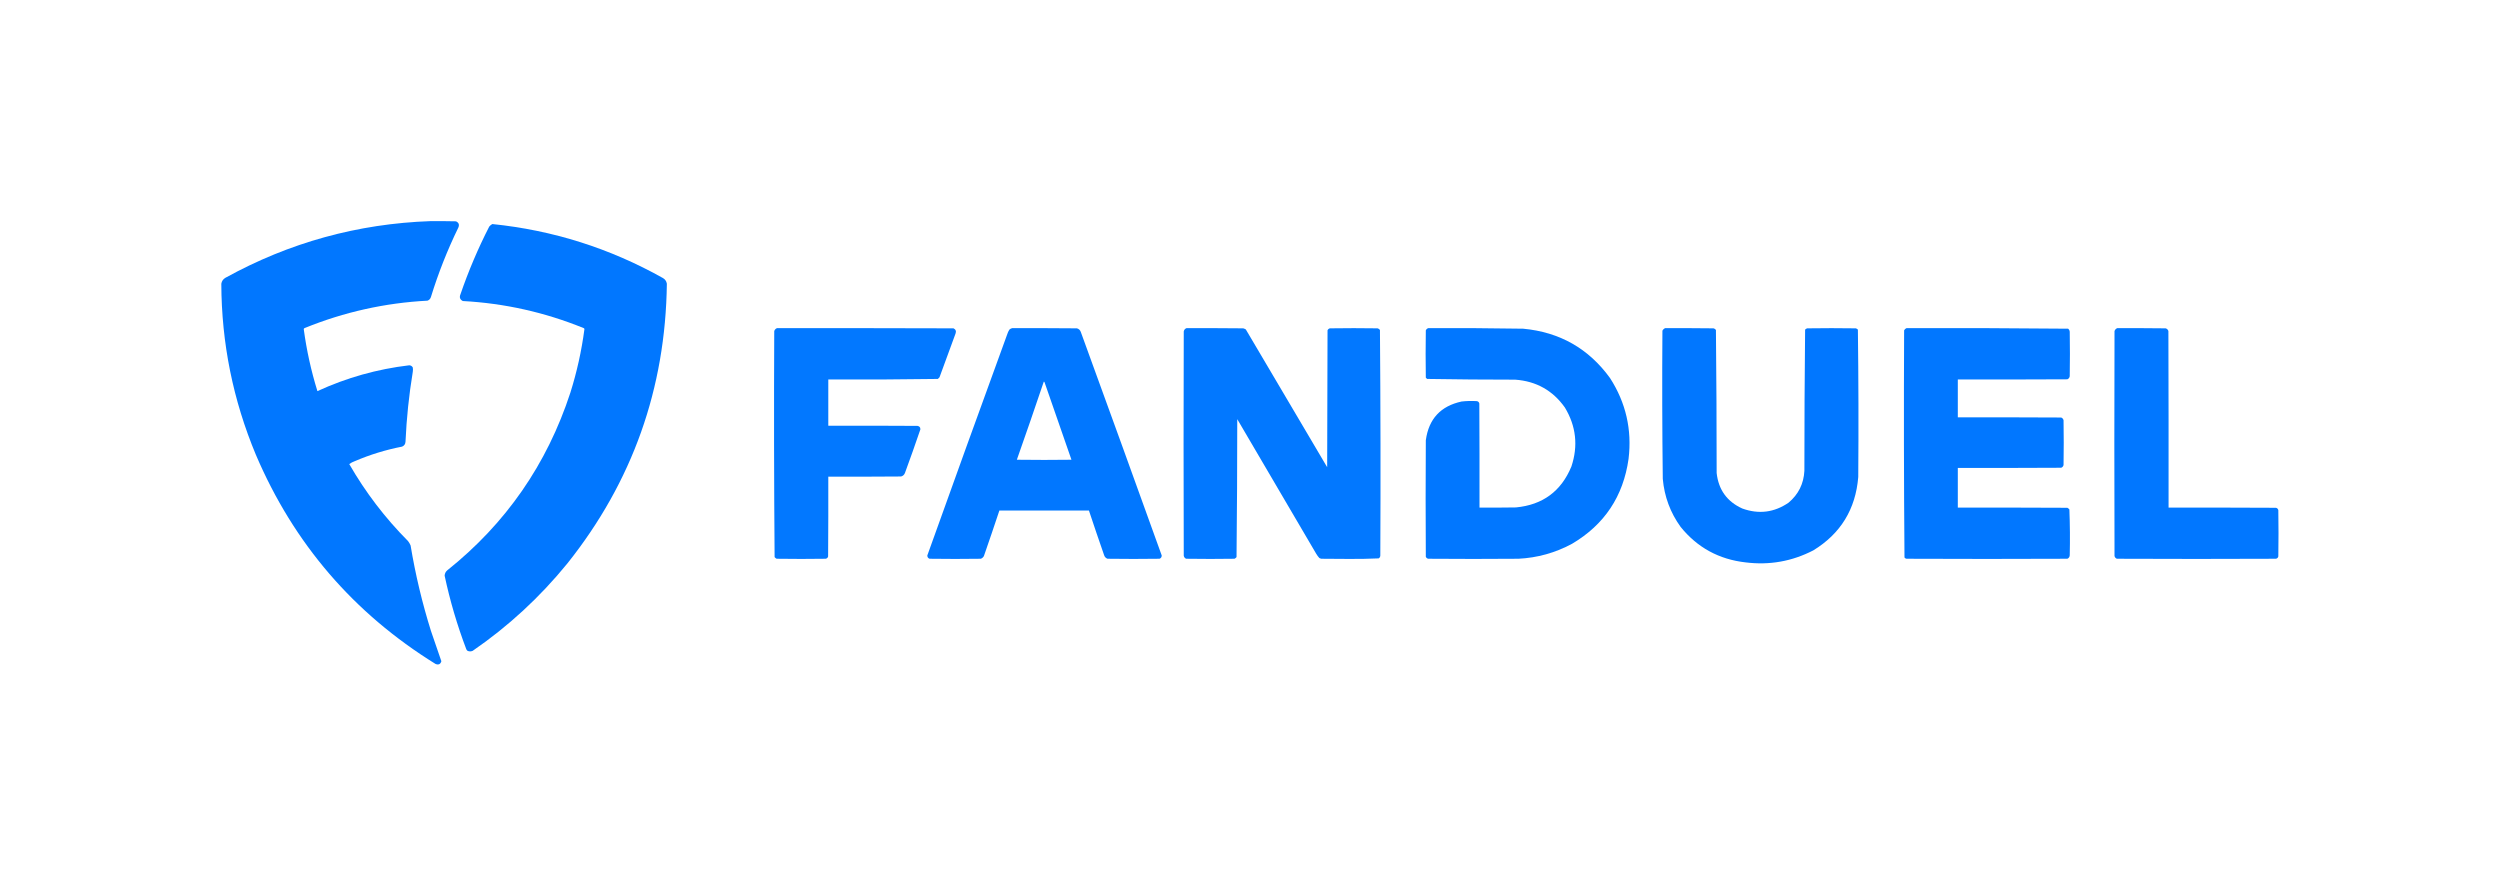
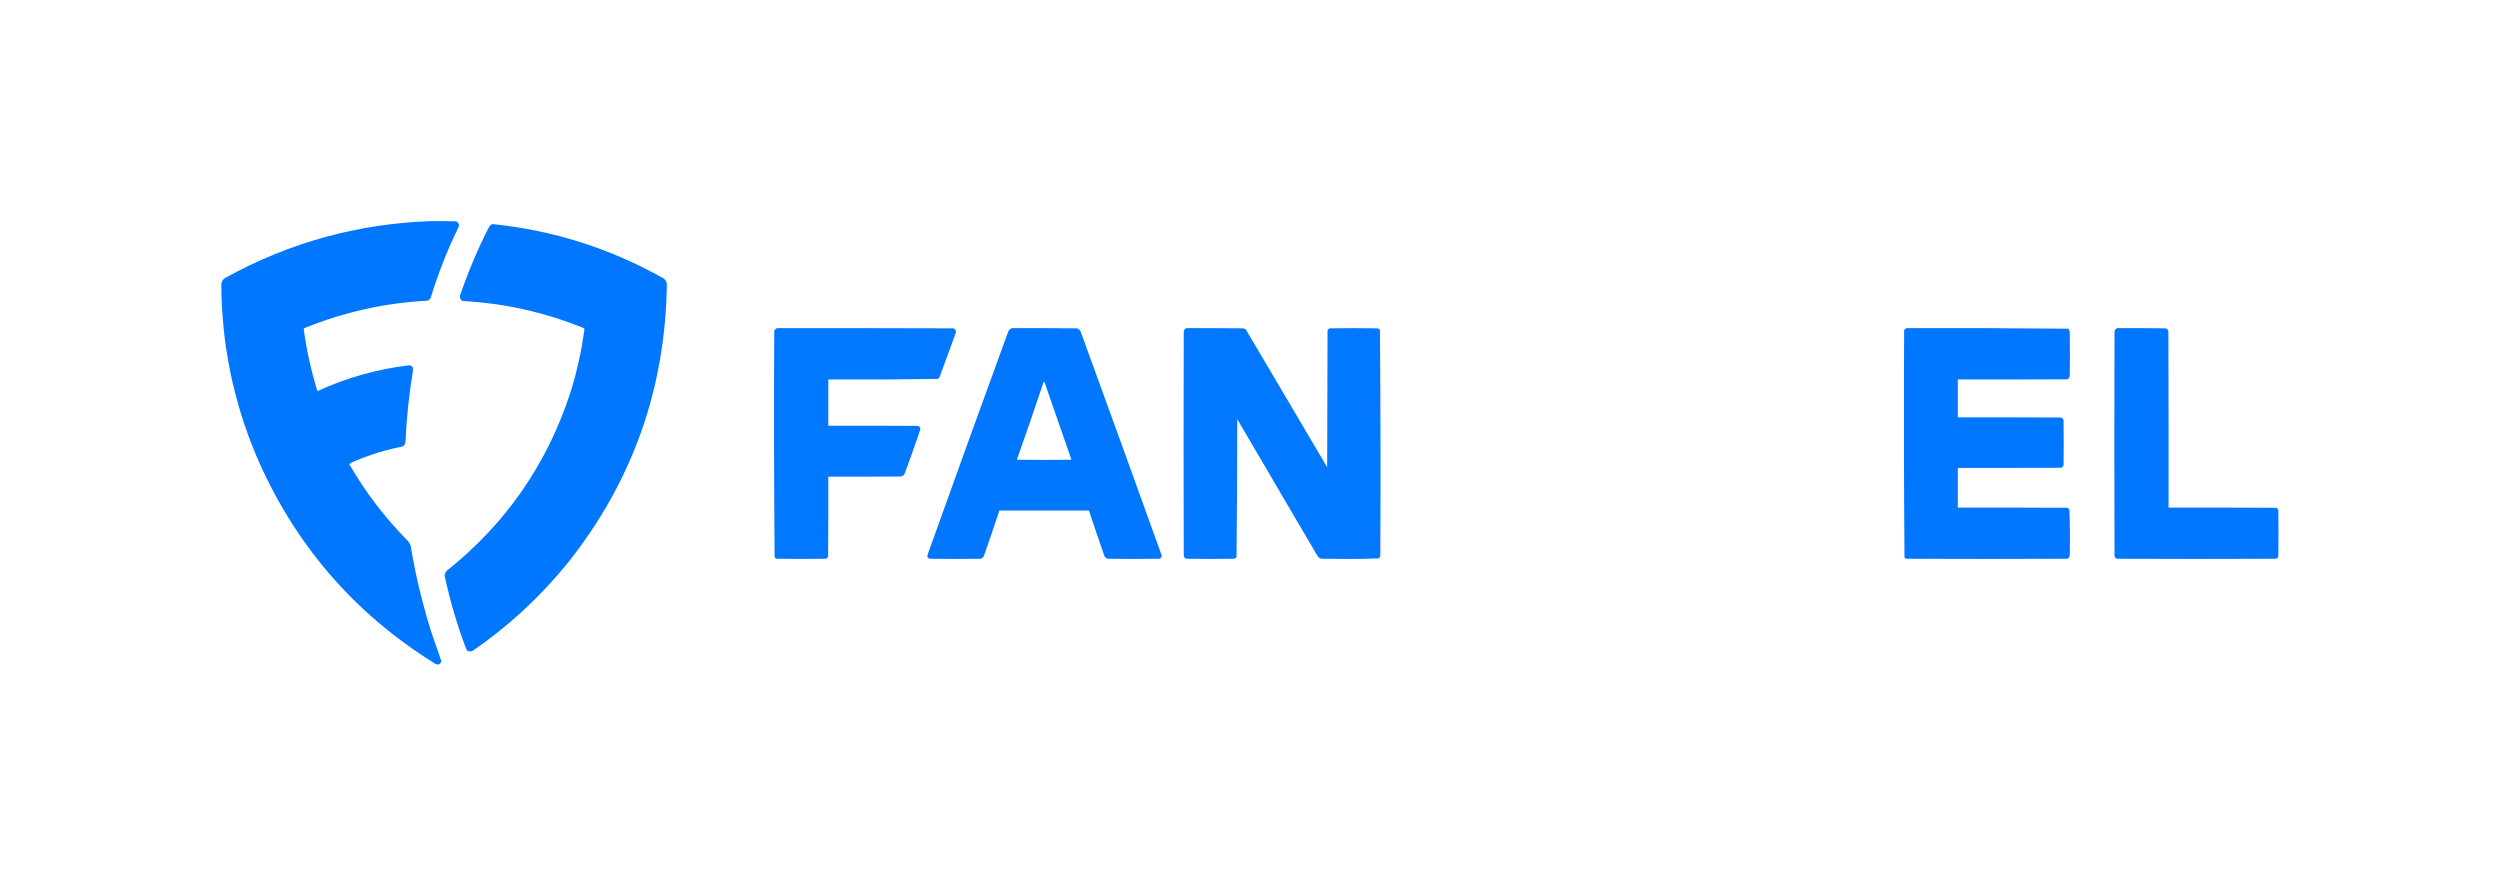
<svg xmlns="http://www.w3.org/2000/svg" version="1.1" width="6868px" height="2434px" style="shape-rendering:geometricPrecision; text-rendering:geometricPrecision; image-rendering:optimizeQuality; fill-rule:evenodd; clip-rule:evenodd">
  <g>
    <path style="opacity:0.995" fill="#0077ff" d="M 1182.5,607.5 C 1205.84,607.333 1229.17,607.5 1252.5,608C 1260.44,611.514 1262.61,617.348 1259,625.5C 1229.1,686.864 1204.1,750.197 1184,815.5C 1182.57,820.598 1179.4,824.098 1174.5,826C 1057.91,832.118 945.572,857.118 837.5,901C 835.59,901.408 834.59,902.575 834.5,904.5C 842.268,962.235 854.768,1018.9 872,1074.5C 952.335,1037.54 1036.5,1013.87 1124.5,1003.5C 1128.77,1003.88 1131.93,1005.88 1134,1009.5C 1134.67,1013.5 1134.67,1017.5 1134,1021.5C 1123.53,1085.1 1116.86,1149.1 1114,1213.5C 1113.65,1220.04 1110.49,1224.54 1104.5,1227C 1059.71,1235.7 1016.38,1249.03 974.5,1267C 969.027,1268.9 964.027,1271.57 959.5,1275C 1003.99,1352.41 1057.82,1422.91 1121,1486.5C 1123.84,1490.17 1126.17,1494.17 1128,1498.5C 1141.19,1578.13 1159.86,1656.47 1184,1733.5C 1193.41,1761.22 1202.91,1788.89 1212.5,1816.5C 1210.1,1824.81 1204.77,1827.31 1196.5,1824C 971.47,1684.63 806.97,1493.13 703,1249.5C 640.2,1099.17 608.533,942.5 608,779.5C 609.233,772.205 613.066,766.705 619.5,763C 794.809,666.423 982.476,614.589 1182.5,607.5 Z" />
  </g>
  <g>
    <path style="opacity:0.995" fill="#0077ff" d="M 1352.5,615.5 C 1519.2,632.568 1675.53,682.068 1821.5,764C 1827.35,767.526 1830.85,772.693 1832,779.5C 1828.35,1067.51 1737.35,1323.51 1559,1547.5C 1483.45,1640.4 1396.62,1720.57 1298.5,1788C 1293.83,1790 1289.17,1790 1284.5,1788C 1282.95,1786.79 1281.78,1785.29 1281,1783.5C 1256.01,1717.69 1236.17,1650.36 1221.5,1581.5C 1221.83,1575.67 1224.16,1570.84 1228.5,1567C 1389.85,1438.25 1502.68,1275.42 1567,1078.5C 1584.88,1021.62 1597.71,963.622 1605.5,904.5C 1605.41,902.575 1604.41,901.408 1602.5,901C 1496.35,857.879 1386.01,833.213 1271.5,827C 1263.62,823.019 1261.46,816.853 1265,808.5C 1286.92,744.65 1313.26,682.65 1344,622.5C 1346.42,619.577 1349.25,617.243 1352.5,615.5 Z" />
  </g>
  <g>
    <path style="opacity:0.992" fill="#0077ff" d="M 2134.5,901.5 C 2296.17,901.333 2457.83,901.5 2619.5,902C 2625.66,905.126 2627.49,909.96 2625,916.5C 2610.33,956.5 2595.67,996.5 2581,1036.5C 2579.5,1038 2578,1039.5 2576.5,1041C 2476.22,1042.49 2375.89,1042.99 2275.5,1042.5C 2275.5,1084.83 2275.5,1127.17 2275.5,1169.5C 2357.17,1169.33 2438.83,1169.5 2520.5,1170C 2525.9,1170.9 2528.57,1174.06 2528.5,1179.5C 2514.84,1219.65 2500.67,1259.65 2486,1299.5C 2484.07,1304.43 2480.57,1307.59 2475.5,1309C 2408.83,1309.5 2342.17,1309.67 2275.5,1309.5C 2275.67,1382.5 2275.5,1455.5 2275,1528.5C 2274.17,1532 2272,1534.17 2268.5,1535C 2223.5,1535.67 2178.5,1535.67 2133.5,1535C 2131.38,1533.88 2129.54,1532.38 2128,1530.5C 2126.34,1323.56 2126,1116.56 2127,909.5C 2128.35,905.65 2130.85,902.983 2134.5,901.5 Z" />
  </g>
  <g>
    <path style="opacity:0.993" fill="#0077ff" d="M 2780.5,901.5 C 2839.83,901.333 2899.17,901.5 2958.5,902C 2963.57,903.406 2967.07,906.572 2969,911.5C 3043.6,1116.2 3117.77,1321.03 3191.5,1526C 3191.5,1530.33 3189.5,1533.33 3185.5,1535C 3137.83,1535.67 3090.17,1535.67 3042.5,1535C 3037.6,1533.1 3034.43,1529.6 3033,1524.5C 3018.86,1483.91 3005.03,1443.24 2991.5,1402.5C 2909.5,1402.5 2827.5,1402.5 2745.5,1402.5C 2731.64,1444.24 2717.47,1485.91 2703,1527.5C 2701.11,1531.06 2698.27,1533.56 2694.5,1535C 2647.5,1535.67 2600.5,1535.67 2553.5,1535C 2549.5,1533.33 2547.5,1530.33 2547.5,1526C 2620.07,1323.3 2693.23,1120.8 2767,918.5C 2768.43,913.878 2770.43,909.545 2773,905.5C 2775.26,903.501 2777.76,902.168 2780.5,901.5 Z M 2867.5,1048.5 C 2868.5,1048.47 2869.16,1048.97 2869.5,1050C 2893.97,1121.09 2918.64,1192.09 2943.5,1263C 2893.5,1263.67 2843.5,1263.67 2793.5,1263C 2818.67,1191.67 2843.33,1120.17 2867.5,1048.5 Z" />
  </g>
  <g>
    <path style="opacity:0.992" fill="#0077ff" d="M 3259.5,901.5 C 3311.5,901.333 3363.5,901.5 3415.5,902C 3417.95,902.725 3420.28,903.725 3422.5,905C 3497.13,1031.08 3571.63,1157.25 3646,1283.5C 3646.33,1158.17 3646.67,1032.83 3647,907.5C 3648.26,904.572 3650.43,902.739 3653.5,902C 3697.17,901.333 3740.83,901.333 3784.5,902C 3787.2,902.69 3789.36,904.19 3791,906.5C 3792.66,1113.12 3793,1319.79 3792,1526.5C 3791.77,1529.74 3790.27,1532.24 3787.5,1534C 3760.92,1535.16 3734.25,1535.66 3707.5,1535.5C 3681.5,1535.33 3655.5,1535.17 3629.5,1535C 3627.75,1534.53 3626.09,1533.86 3624.5,1533C 3621.28,1529.45 3618.45,1525.61 3616,1521.5C 3543.67,1398.17 3471.33,1274.83 3399,1151.5C 3398.99,1277.88 3398.33,1404.21 3397,1530.5C 3395.46,1532.38 3393.62,1533.88 3391.5,1535C 3347.17,1535.67 3302.83,1535.67 3258.5,1535C 3254.83,1533.33 3252.67,1530.5 3252,1526.5C 3251.33,1321.17 3251.33,1115.83 3252,910.5C 3252.95,906.061 3255.45,903.061 3259.5,901.5 Z" />
  </g>
  <g>
-     <path style="opacity:0.994" fill="#0077ff" d="M 3923.5,901.5 C 4010.51,901.044 4097.51,901.544 4184.5,903C 4284.84,912.397 4364.34,957.563 4423,1038.5C 4466.62,1106.23 4483.62,1180.23 4474,1260.5C 4459.5,1363.59 4407.67,1441.42 4318.5,1494C 4272.61,1518.72 4223.61,1532.39 4171.5,1535C 4088.83,1535.67 4006.17,1535.67 3923.5,1535C 3920.43,1534.26 3918.26,1532.43 3917,1529.5C 3916.33,1422.83 3916.33,1316.17 3917,1209.5C 3924.92,1150.92 3957.75,1115.42 4015.5,1103C 4029.46,1101.47 4043.46,1101.13 4057.5,1102C 4061,1102.83 4063.17,1105 4064,1108.5C 4064.5,1203.83 4064.67,1299.17 4064.5,1394.5C 4097.83,1394.67 4131.17,1394.5 4164.5,1394C 4238.1,1387.03 4288.94,1349.53 4317,1281.5C 4335.87,1224.65 4329.87,1170.65 4299,1119.5C 4265.79,1072.63 4220.29,1047.13 4162.5,1043C 4081.75,1042.99 4001.09,1042.33 3920.5,1041C 3919.33,1039.83 3918.17,1038.67 3917,1037.5C 3916.33,994.167 3916.33,950.833 3917,907.5C 3918.44,904.558 3920.6,902.558 3923.5,901.5 Z" />
-   </g>
+     </g>
  <g>
-     <path style="opacity:0.994" fill="#0077ff" d="M 4574.5,901.5 C 4618.83,901.333 4663.17,901.5 4707.5,902C 4710.2,902.69 4712.36,904.19 4714,906.5C 4715.33,1037.44 4715.99,1168.44 4716,1299.5C 4721.09,1345.57 4744.59,1378.07 4786.5,1397C 4831.71,1413.32 4874.04,1407.98 4913.5,1381C 4940.61,1358.28 4955.11,1329.11 4957,1293.5C 4957,1164.09 4957.67,1034.75 4959,905.5C 4960.58,903.959 4962.41,902.792 4964.5,902C 5009.17,901.333 5053.83,901.333 5098.5,902C 5100.59,902.792 5102.42,903.959 5104,905.5C 5105.66,1040.42 5106,1175.42 5105,1310.5C 5097.74,1398.93 5056.57,1466.09 4981.5,1512C 4922.98,1542.2 4860.98,1553.2 4795.5,1545C 4722.37,1536.75 4662.87,1504.25 4617,1447.5C 4588.65,1408.13 4572.31,1364.13 4568,1315.5C 4566.36,1179.85 4566.02,1044.18 4567,908.5C 4568.77,905.228 4571.27,902.895 4574.5,901.5 Z" />
-   </g>
+     </g>
  <g>
    <path style="opacity:0.995" fill="#0077ff" d="M 5237.5,901.5 C 5385.56,901.005 5533.56,901.505 5681.5,903C 5684.18,905.194 5685.68,908.027 5686,911.5C 5686.67,952.167 5686.67,992.833 5686,1033.5C 5685.37,1037.47 5683.2,1040.3 5679.5,1042C 5579.17,1042.5 5478.83,1042.67 5378.5,1042.5C 5378.5,1077.17 5378.5,1111.83 5378.5,1146.5C 5473.17,1146.33 5567.83,1146.5 5662.5,1147C 5665.94,1148.39 5668.11,1150.89 5669,1154.5C 5669.67,1195.5 5669.67,1236.5 5669,1277.5C 5668.11,1281.11 5665.94,1283.61 5662.5,1285C 5567.83,1285.5 5473.17,1285.67 5378.5,1285.5C 5378.5,1321.83 5378.5,1358.17 5378.5,1394.5C 5478.83,1394.33 5579.17,1394.5 5679.5,1395C 5681.62,1396.12 5683.46,1397.62 5685,1399.5C 5686.64,1441.45 5686.98,1483.45 5686,1525.5C 5685.69,1529.97 5683.52,1533.13 5679.5,1535C 5532.17,1535.67 5384.83,1535.67 5237.5,1535C 5235.15,1534.65 5233.32,1533.49 5232,1531.5C 5230.34,1323.58 5230,1115.58 5231,907.5C 5232.49,904.686 5234.66,902.686 5237.5,901.5 Z" />
  </g>
  <g>
    <path style="opacity:0.993" fill="#0077ff" d="M 5816.5,901.5 C 5860.83,901.333 5905.17,901.5 5949.5,902C 5953.33,903.167 5955.83,905.667 5957,909.5C 5957.5,1071.17 5957.67,1232.83 5957.5,1394.5C 6055.83,1394.33 6154.17,1394.5 6252.5,1395C 6256,1395.83 6258.17,1398 6259,1401.5C 6259.67,1443.83 6259.67,1486.17 6259,1528.5C 6258.17,1532 6256,1534.17 6252.5,1535C 6106.83,1535.67 5961.17,1535.67 5815.5,1535C 5812.06,1533.61 5809.89,1531.11 5809,1527.5C 5808.33,1321.5 5808.33,1115.5 5809,909.5C 5810.35,905.65 5812.85,902.983 5816.5,901.5 Z" />
  </g>
</svg>